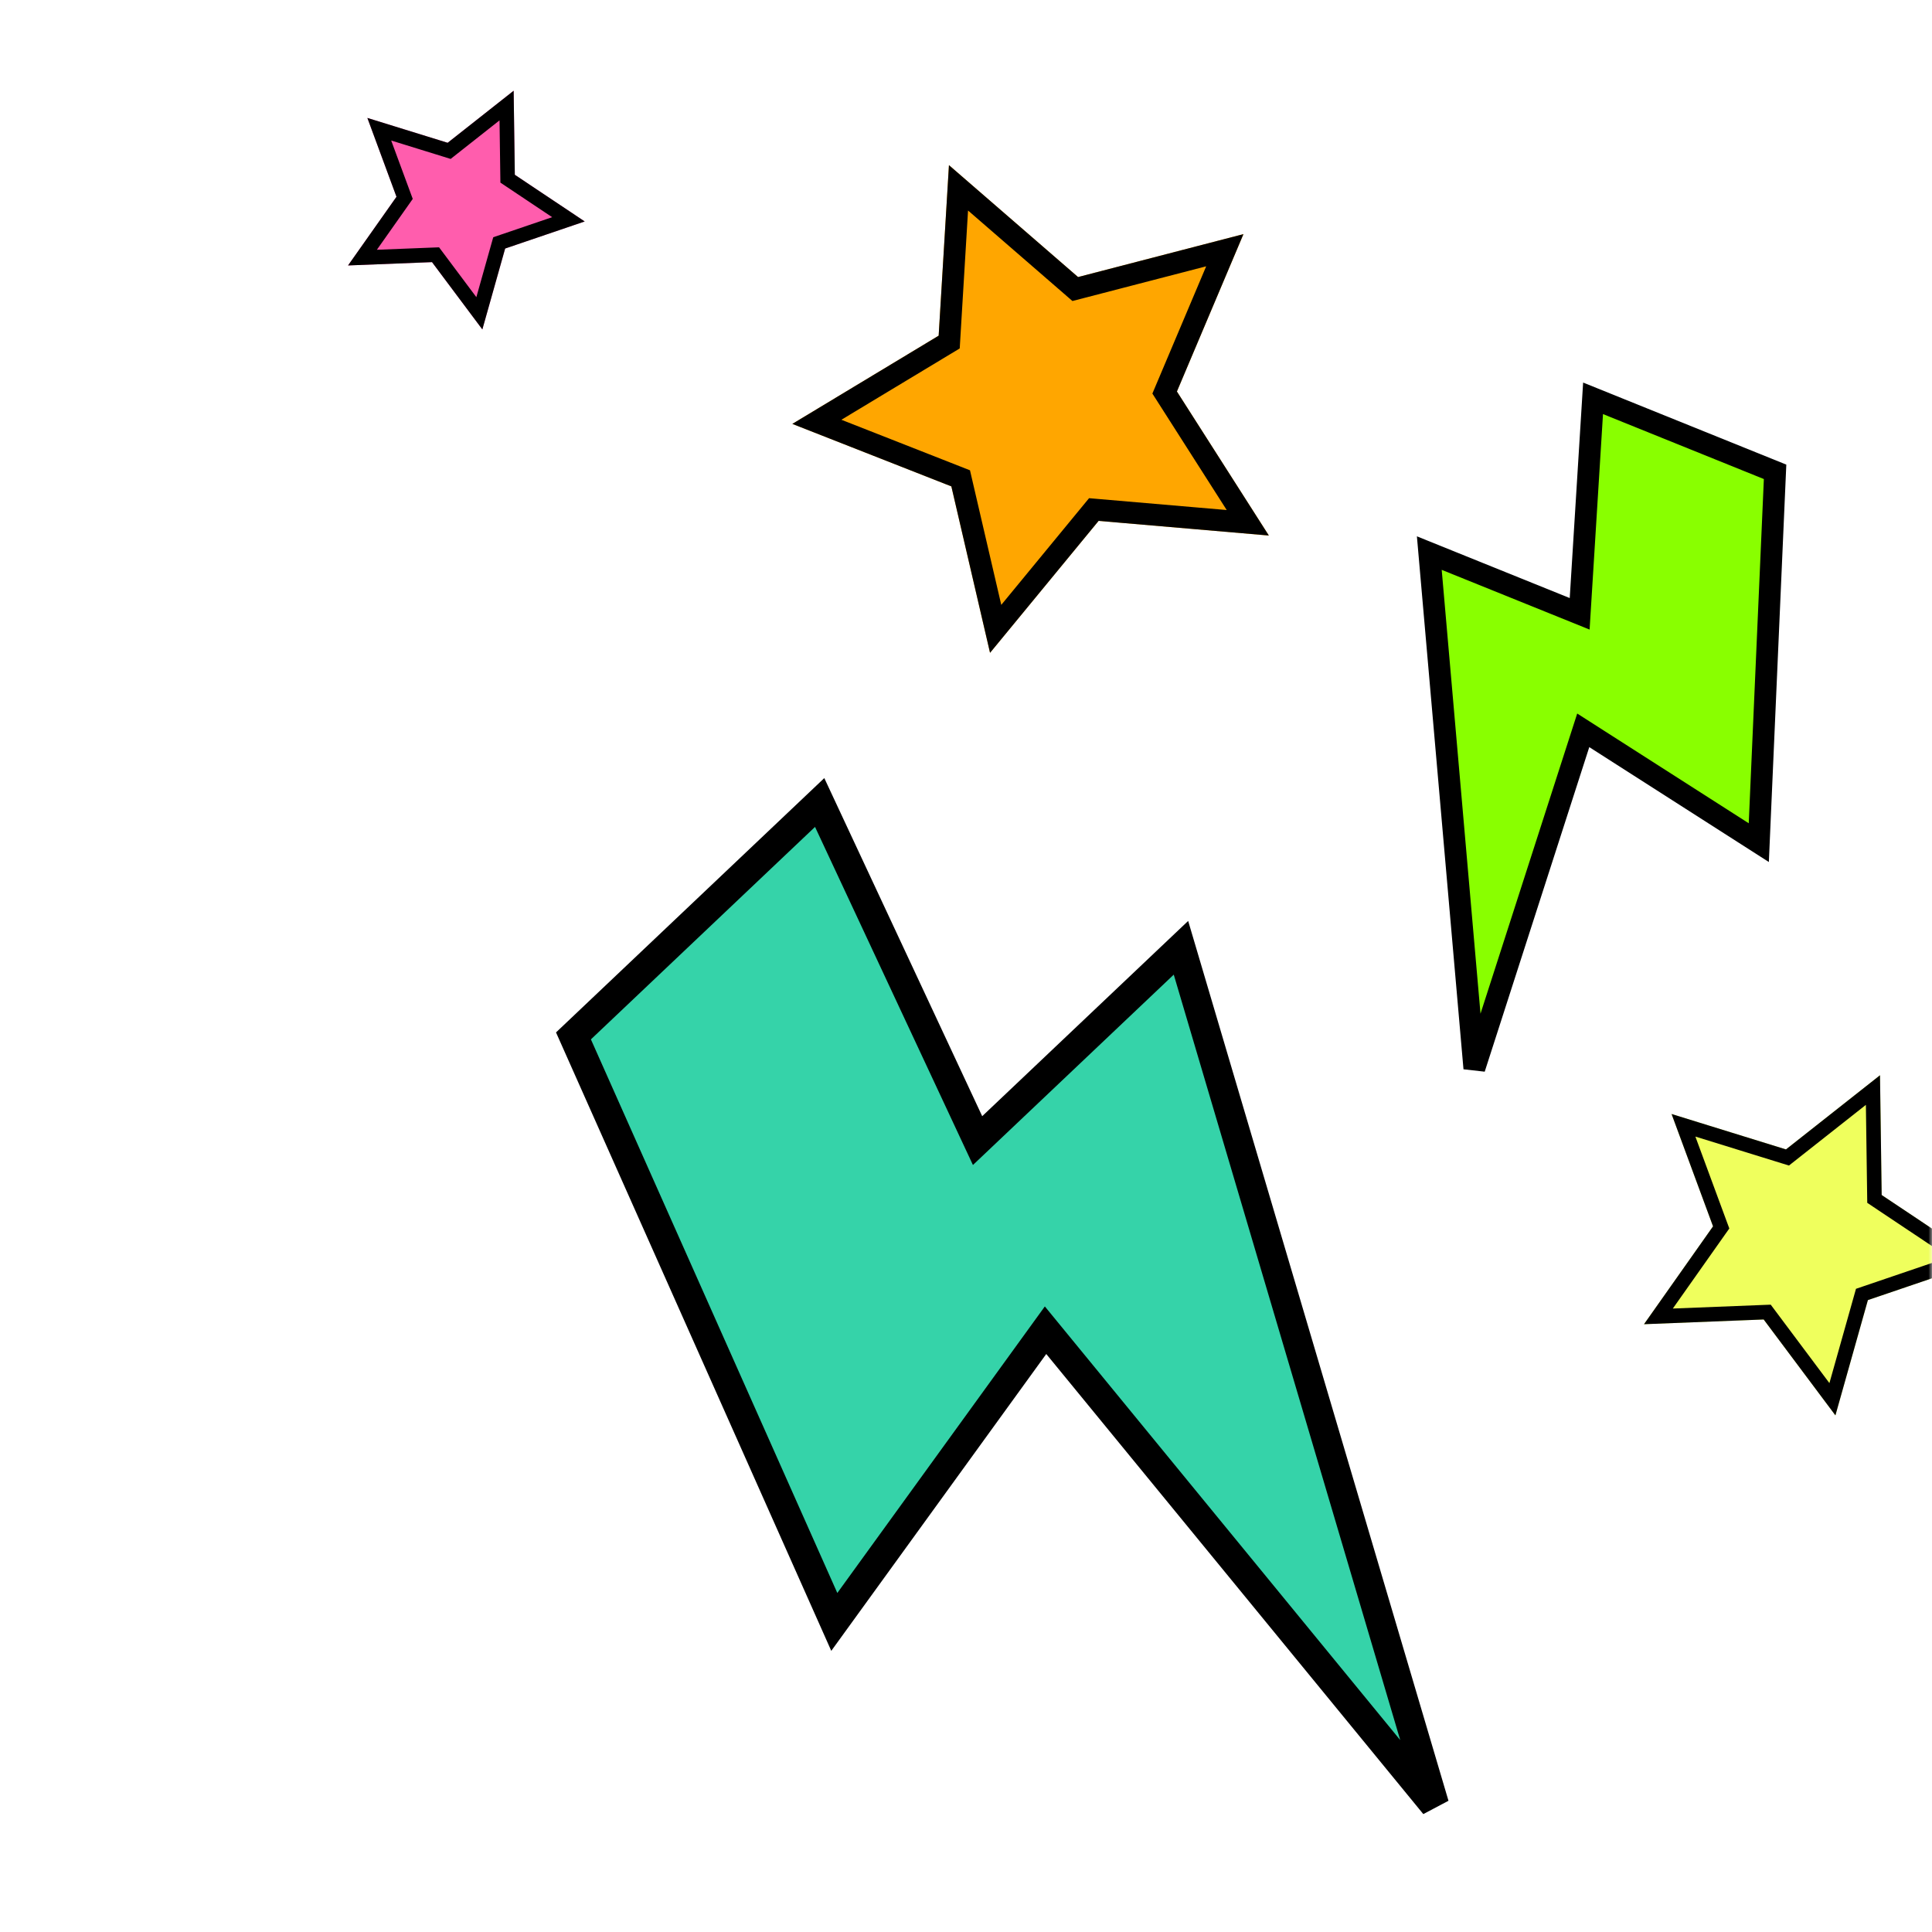
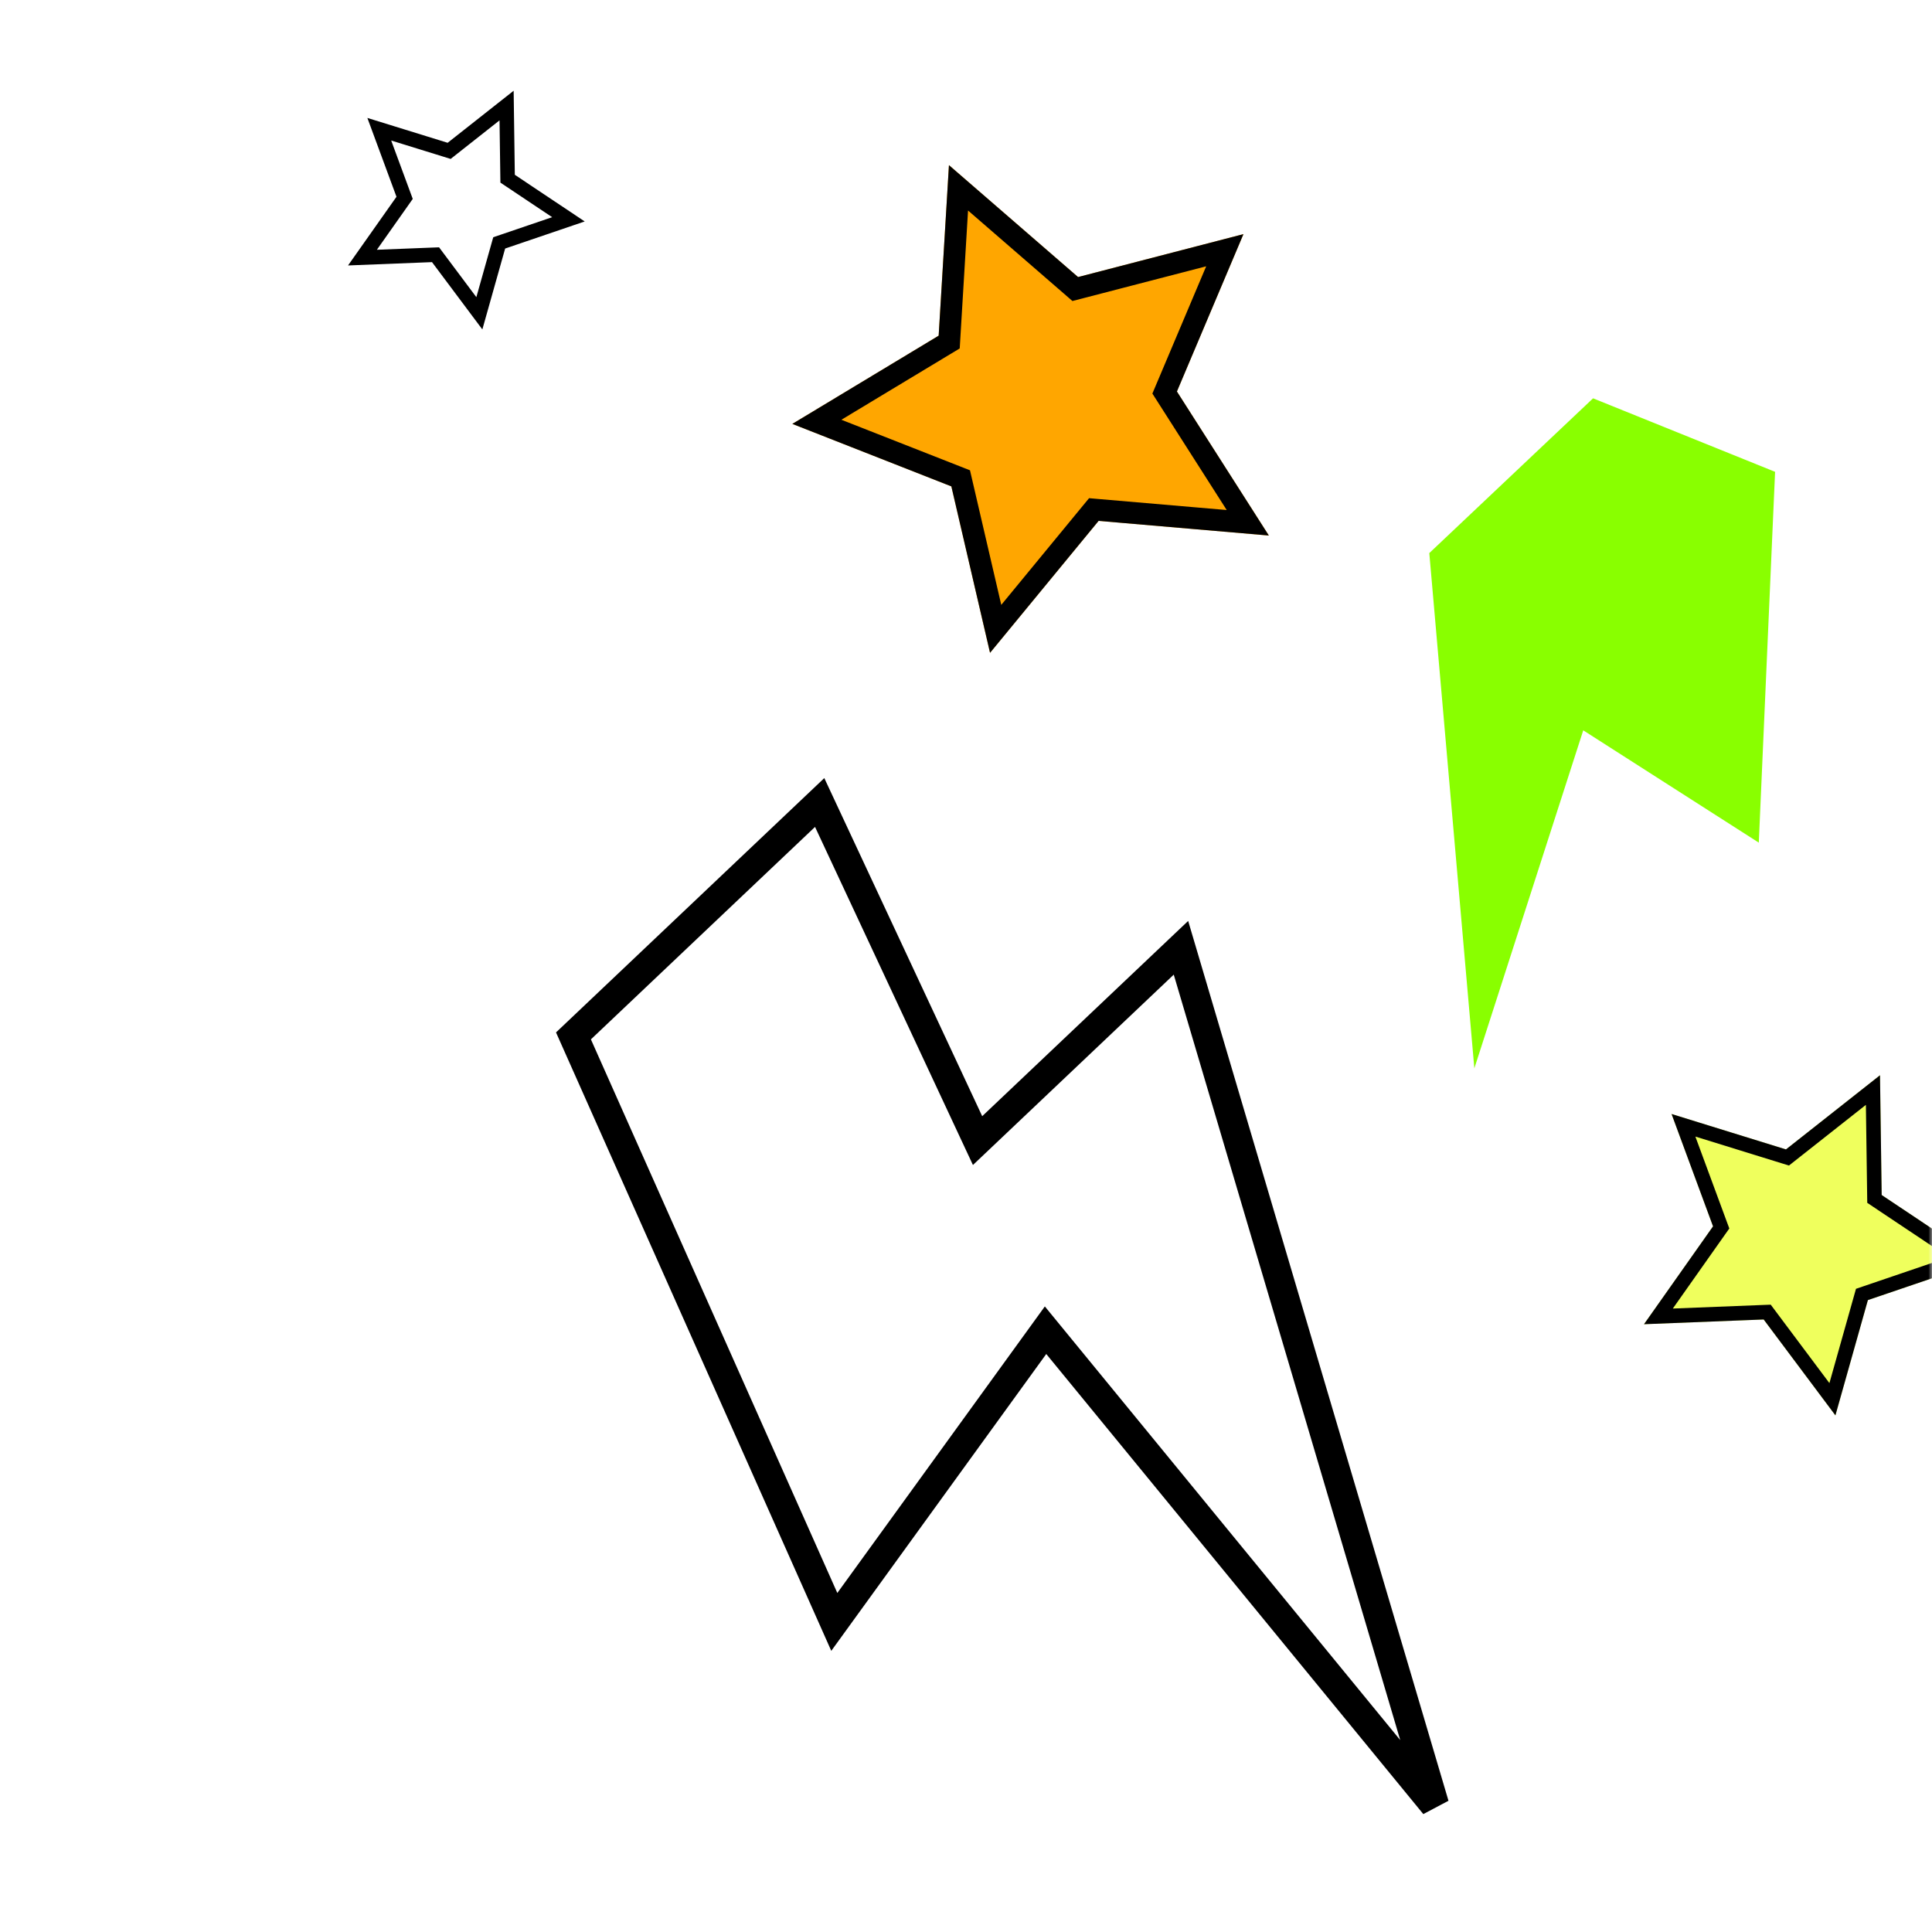
<svg xmlns="http://www.w3.org/2000/svg" width="266" height="266" viewBox="0 0 266 266" fill="none">
  <mask id="mask0_2780_5742" style="mask-type:alpha" maskUnits="userSpaceOnUse" x="0" y="0" width="266" height="266">
    <rect width="266" height="266" fill="white" />
  </mask>
  <g mask="url(#mask0_2780_5742)">
    <g filter="url(#filter0_d_2780_5742)">
-       <path d="M70.955 134.624L104.852 102.489L126.593 149.038L154.596 122.492L189.511 240.499L135.952 175.145L106.867 215.308L70.955 134.624Z" fill="#35D3A9" />
      <path d="M70.955 134.624L104.852 102.489L126.593 149.038L154.596 122.492L189.511 240.499L135.952 175.145L106.867 215.308L70.955 134.624Z" stroke="black" stroke-width="4" />
    </g>
    <g filter="url(#filter1_d_2780_5742)">
      <path d="M254.84 144.04L255.071 160.528L268.784 169.686L253.174 175L248.702 190.872L238.824 177.668L222.347 178.319L231.852 164.845L226.141 149.376L241.893 154.252L254.84 144.04Z" fill="#EFFF5D" />
      <path d="M253.869 146.08L254.071 160.542L254.078 161.068L254.515 161.36L266.543 169.392L252.851 174.053L252.354 174.222L252.211 174.729L248.289 188.65L239.625 177.069L239.31 176.648L238.784 176.668L224.332 177.24L232.669 165.421L232.973 164.991L232.79 164.498L227.781 150.93L241.598 155.207L242.1 155.362L242.513 155.037L253.869 146.08Z" stroke="black" stroke-width="2" />
    </g>
    <g filter="url(#filter2_d_2780_5742)">
-       <path d="M68.719 10.493L68.881 22.063L78.504 28.489L67.549 32.218L64.411 43.356L57.48 34.091L45.917 34.548L52.588 25.092L48.58 14.237L59.634 17.659L68.719 10.493Z" fill="#FF5DAD" />
      <path d="M67.748 12.533L67.881 22.077L67.888 22.603L68.325 22.895L76.263 28.196L67.227 31.272L66.73 31.441L66.587 31.947L63.998 41.135L58.281 33.492L57.966 33.071L57.44 33.091L47.903 33.468L53.405 25.669L53.708 25.239L53.526 24.746L50.22 15.792L59.338 18.614L59.84 18.77L60.253 18.444L67.748 12.533Z" stroke="black" stroke-width="2" />
    </g>
    <g filter="url(#filter3_d_2780_5742)">
      <path d="M124.653 16.736L142.429 32.144L165.199 26.235L156.039 47.902L168.695 67.731L145.257 65.715L130.31 83.88L124.984 60.966L103.09 52.363L123.236 40.218L124.653 16.736Z" fill="#FFA600" />
      <path d="M125.967 19.861L141.446 33.277L142.042 33.794L142.806 33.596L162.634 28.45L154.657 47.318L154.35 48.044L154.774 48.709L165.795 65.976L145.386 64.221L144.6 64.153L144.099 64.762L131.083 80.58L126.445 60.627L126.267 59.859L125.533 59.57L106.467 52.078L124.011 41.502L124.686 41.095L124.733 40.308L125.967 19.861Z" stroke="black" stroke-width="3" />
    </g>
    <g filter="url(#filter4_d_2780_5742)">
-       <path d="M239.396 59.962L214.335 49.841L212.49 79.511L191.788 71.15L197.989 142.09L212.983 95.552L237.153 111.016L239.396 59.962Z" fill="#89FF00" />
-       <path d="M239.396 59.962L214.335 49.841L212.49 79.511L191.788 71.15L197.989 142.09L212.983 95.552L237.153 111.016L239.396 59.962Z" stroke="black" stroke-width="3" />
+       <path d="M239.396 59.962L214.335 49.841L191.788 71.15L197.989 142.09L212.983 95.552L237.153 111.016L239.396 59.962Z" fill="#89FF00" />
    </g>
  </g>
  <defs>
    <filter id="filter0_d_2780_5742" x="68.553" y="99.129" width="130.876" height="150.638" filterUnits="userSpaceOnUse" color-interpolation-filters="sRGB">
      <feFlood flood-opacity="0" result="BackgroundImageFix" />
      <feColorMatrix in="SourceAlpha" type="matrix" values="0 0 0 0 0 0 0 0 0 0 0 0 0 0 0 0 0 0 127 0" result="hardAlpha" />
      <feOffset dx="8" dy="8" />
      <feComposite in2="hardAlpha" operator="out" />
      <feColorMatrix type="matrix" values="0 0 0 0 0 0 0 0 0 0 0 0 0 0 0 0 0 0 1 0" />
      <feBlend mode="normal" in2="BackgroundImageFix" result="effect1_dropShadow_2780_5742" />
      <feBlend mode="normal" in="SourceGraphic" in2="effect1_dropShadow_2780_5742" result="shape" />
    </filter>
    <filter id="filter1_d_2780_5742" x="222.347" y="144.04" width="50.437" height="50.832" filterUnits="userSpaceOnUse" color-interpolation-filters="sRGB">
      <feFlood flood-opacity="0" result="BackgroundImageFix" />
      <feColorMatrix in="SourceAlpha" type="matrix" values="0 0 0 0 0 0 0 0 0 0 0 0 0 0 0 0 0 0 127 0" result="hardAlpha" />
      <feOffset dx="4" dy="4" />
      <feComposite in2="hardAlpha" operator="out" />
      <feColorMatrix type="matrix" values="0 0 0 0 0 0 0 0 0 0 0 0 0 0 0 0 0 0 1 0" />
      <feBlend mode="normal" in2="BackgroundImageFix" result="effect1_dropShadow_2780_5742" />
      <feBlend mode="normal" in="SourceGraphic" in2="effect1_dropShadow_2780_5742" result="shape" />
    </filter>
    <filter id="filter2_d_2780_5742" x="45.917" y="10.493" width="34.586" height="34.863" filterUnits="userSpaceOnUse" color-interpolation-filters="sRGB">
      <feFlood flood-opacity="0" result="BackgroundImageFix" />
      <feColorMatrix in="SourceAlpha" type="matrix" values="0 0 0 0 0 0 0 0 0 0 0 0 0 0 0 0 0 0 127 0" result="hardAlpha" />
      <feOffset dx="2" dy="2" />
      <feComposite in2="hardAlpha" operator="out" />
      <feColorMatrix type="matrix" values="0 0 0 0 0 0 0 0 0 0 0 0 0 0 0 0 0 0 1 0" />
      <feBlend mode="normal" in2="BackgroundImageFix" result="effect1_dropShadow_2780_5742" />
      <feBlend mode="normal" in="SourceGraphic" in2="effect1_dropShadow_2780_5742" result="shape" />
    </filter>
    <filter id="filter3_d_2780_5742" x="103.09" y="16.736" width="71.605" height="73.143" filterUnits="userSpaceOnUse" color-interpolation-filters="sRGB">
      <feFlood flood-opacity="0" result="BackgroundImageFix" />
      <feColorMatrix in="SourceAlpha" type="matrix" values="0 0 0 0 0 0 0 0 0 0 0 0 0 0 0 0 0 0 127 0" result="hardAlpha" />
      <feOffset dx="6" dy="6" />
      <feComposite in2="hardAlpha" operator="out" />
      <feColorMatrix type="matrix" values="0 0 0 0 0 0 0 0 0 0 0 0 0 0 0 0 0 0 1 0" />
      <feBlend mode="normal" in2="BackgroundImageFix" result="effect1_dropShadow_2780_5742" />
      <feBlend mode="normal" in="SourceGraphic" in2="effect1_dropShadow_2780_5742" result="shape" />
    </filter>
    <filter id="filter4_d_2780_5742" x="190.081" y="47.67" width="55.86" height="99.879" filterUnits="userSpaceOnUse" color-interpolation-filters="sRGB">
      <feFlood flood-opacity="0" result="BackgroundImageFix" />
      <feColorMatrix in="SourceAlpha" type="matrix" values="0 0 0 0 0 0 0 0 0 0 0 0 0 0 0 0 0 0 127 0" result="hardAlpha" />
      <feOffset dx="5" dy="5" />
      <feComposite in2="hardAlpha" operator="out" />
      <feColorMatrix type="matrix" values="0 0 0 0 0 0 0 0 0 0 0 0 0 0 0 0 0 0 1 0" />
      <feBlend mode="normal" in2="BackgroundImageFix" result="effect1_dropShadow_2780_5742" />
      <feBlend mode="normal" in="SourceGraphic" in2="effect1_dropShadow_2780_5742" result="shape" />
    </filter>
  </defs>
</svg>